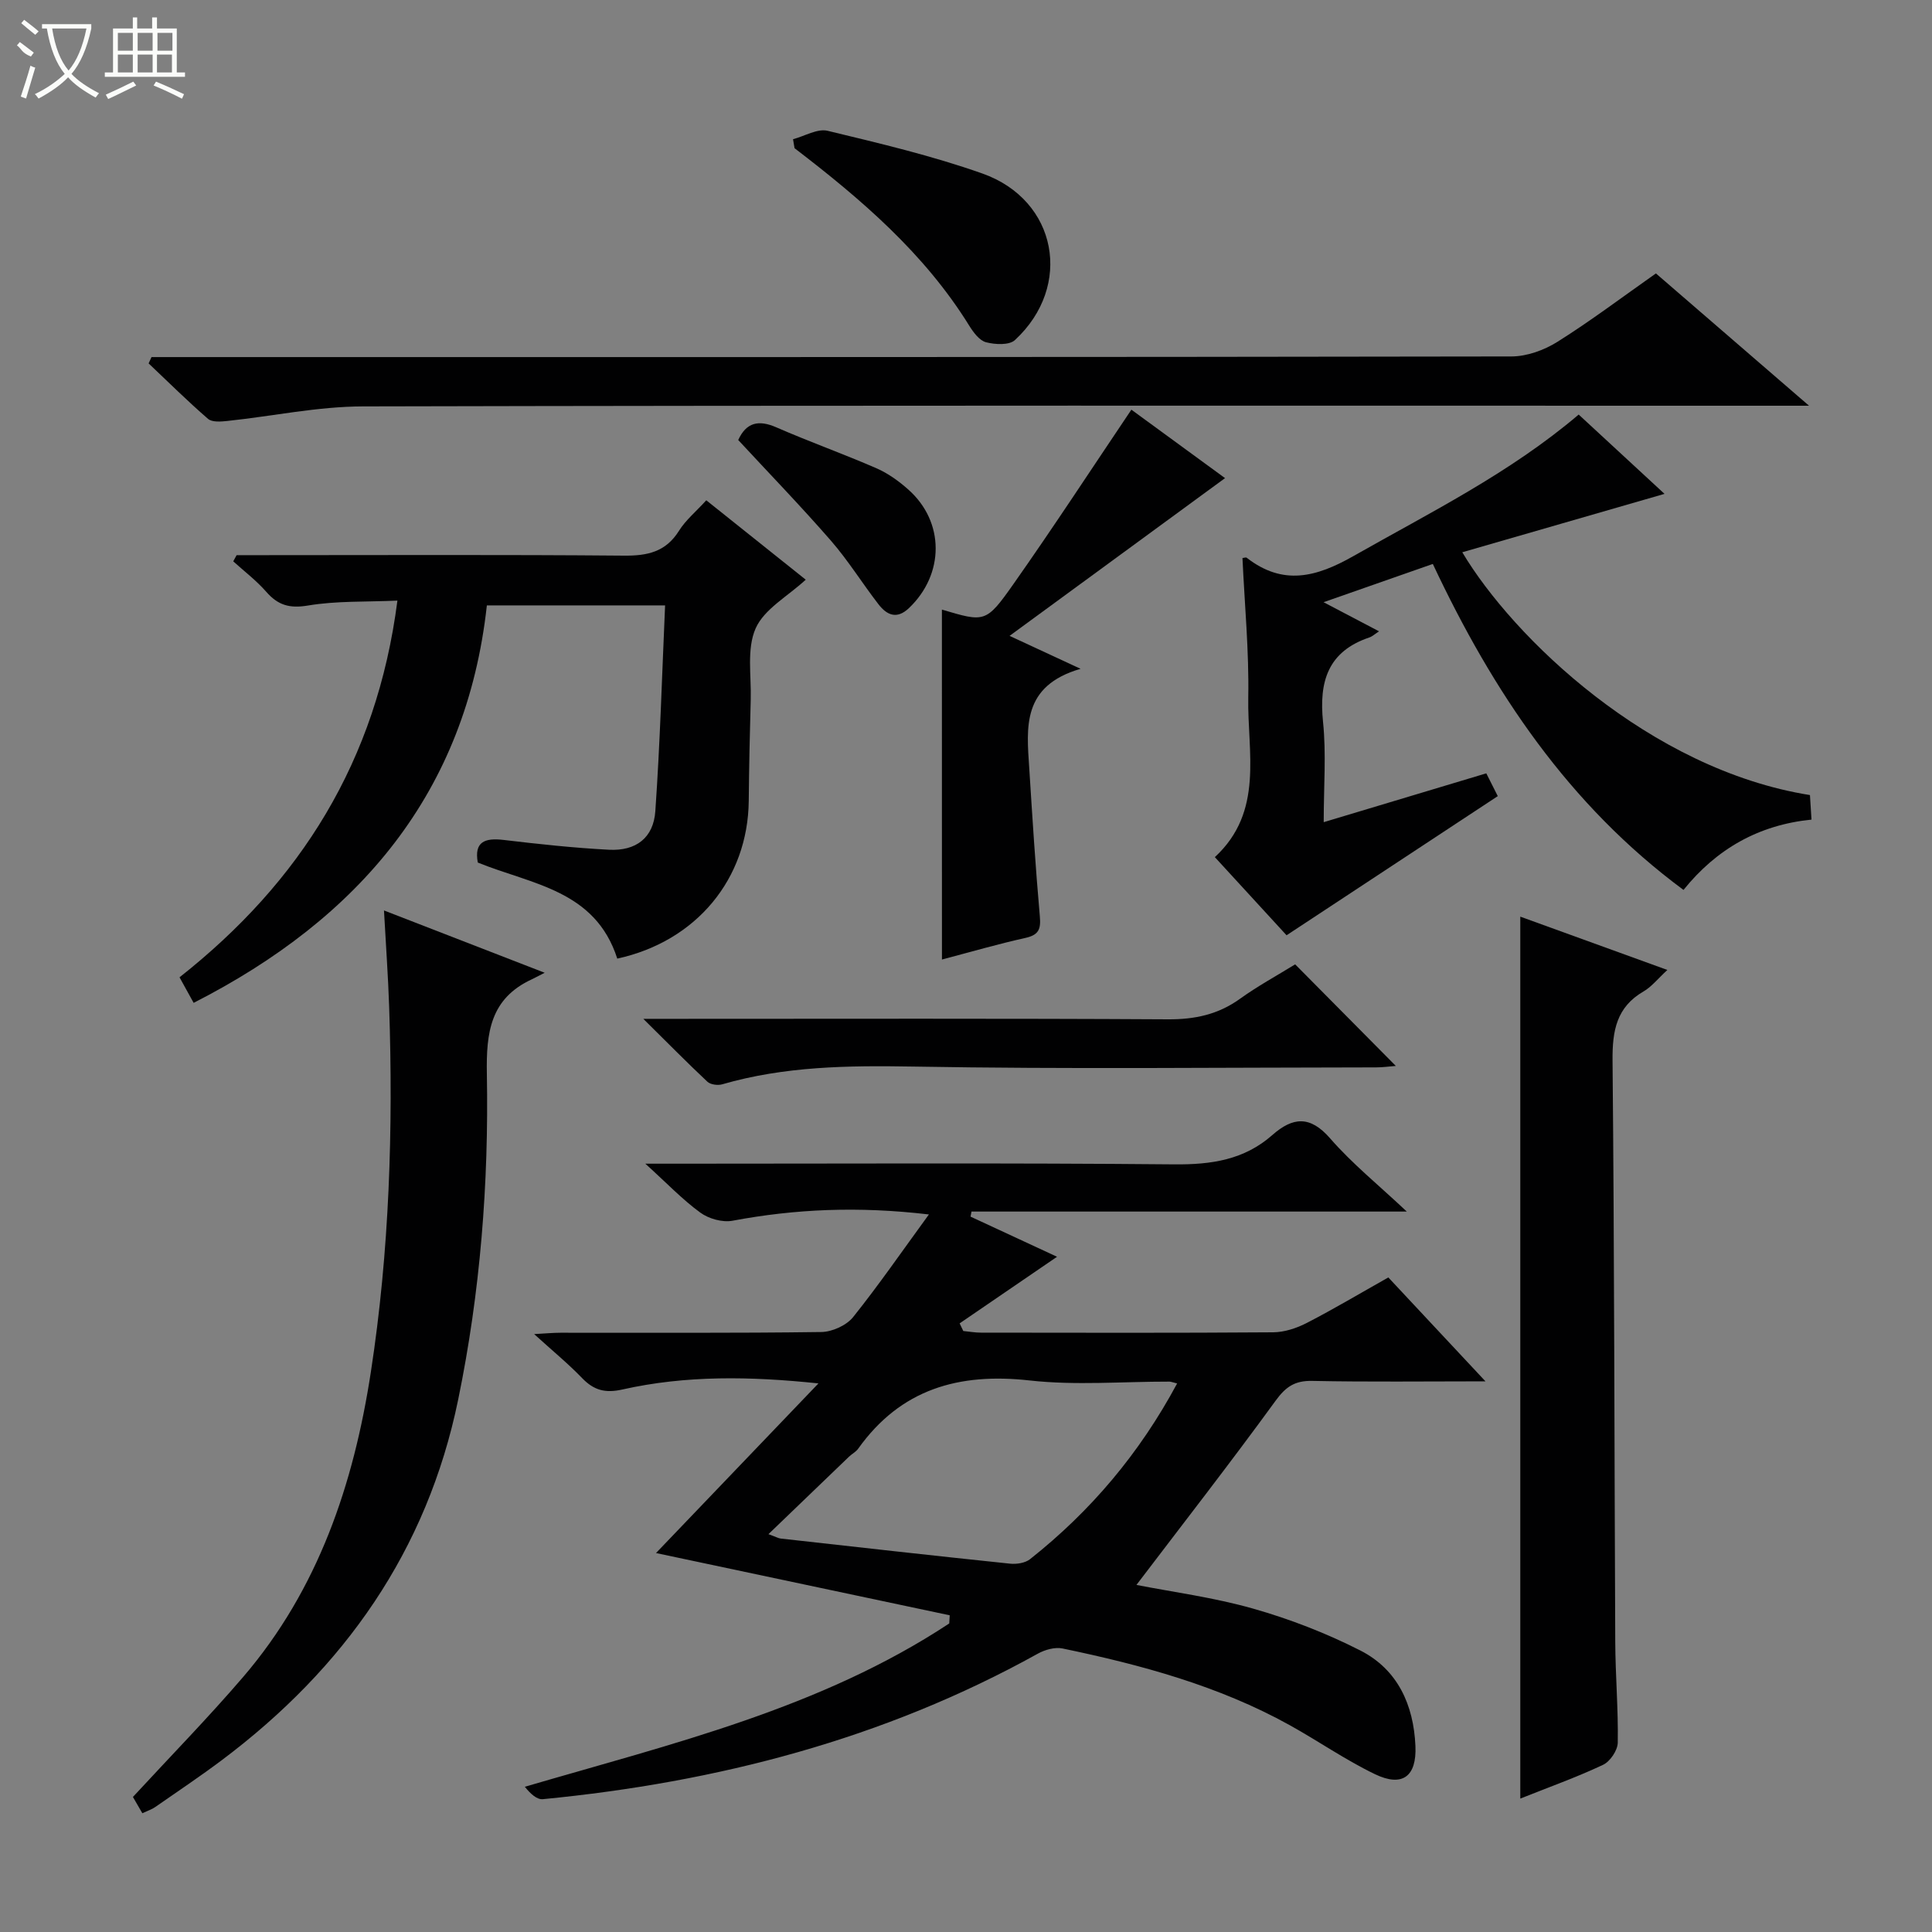
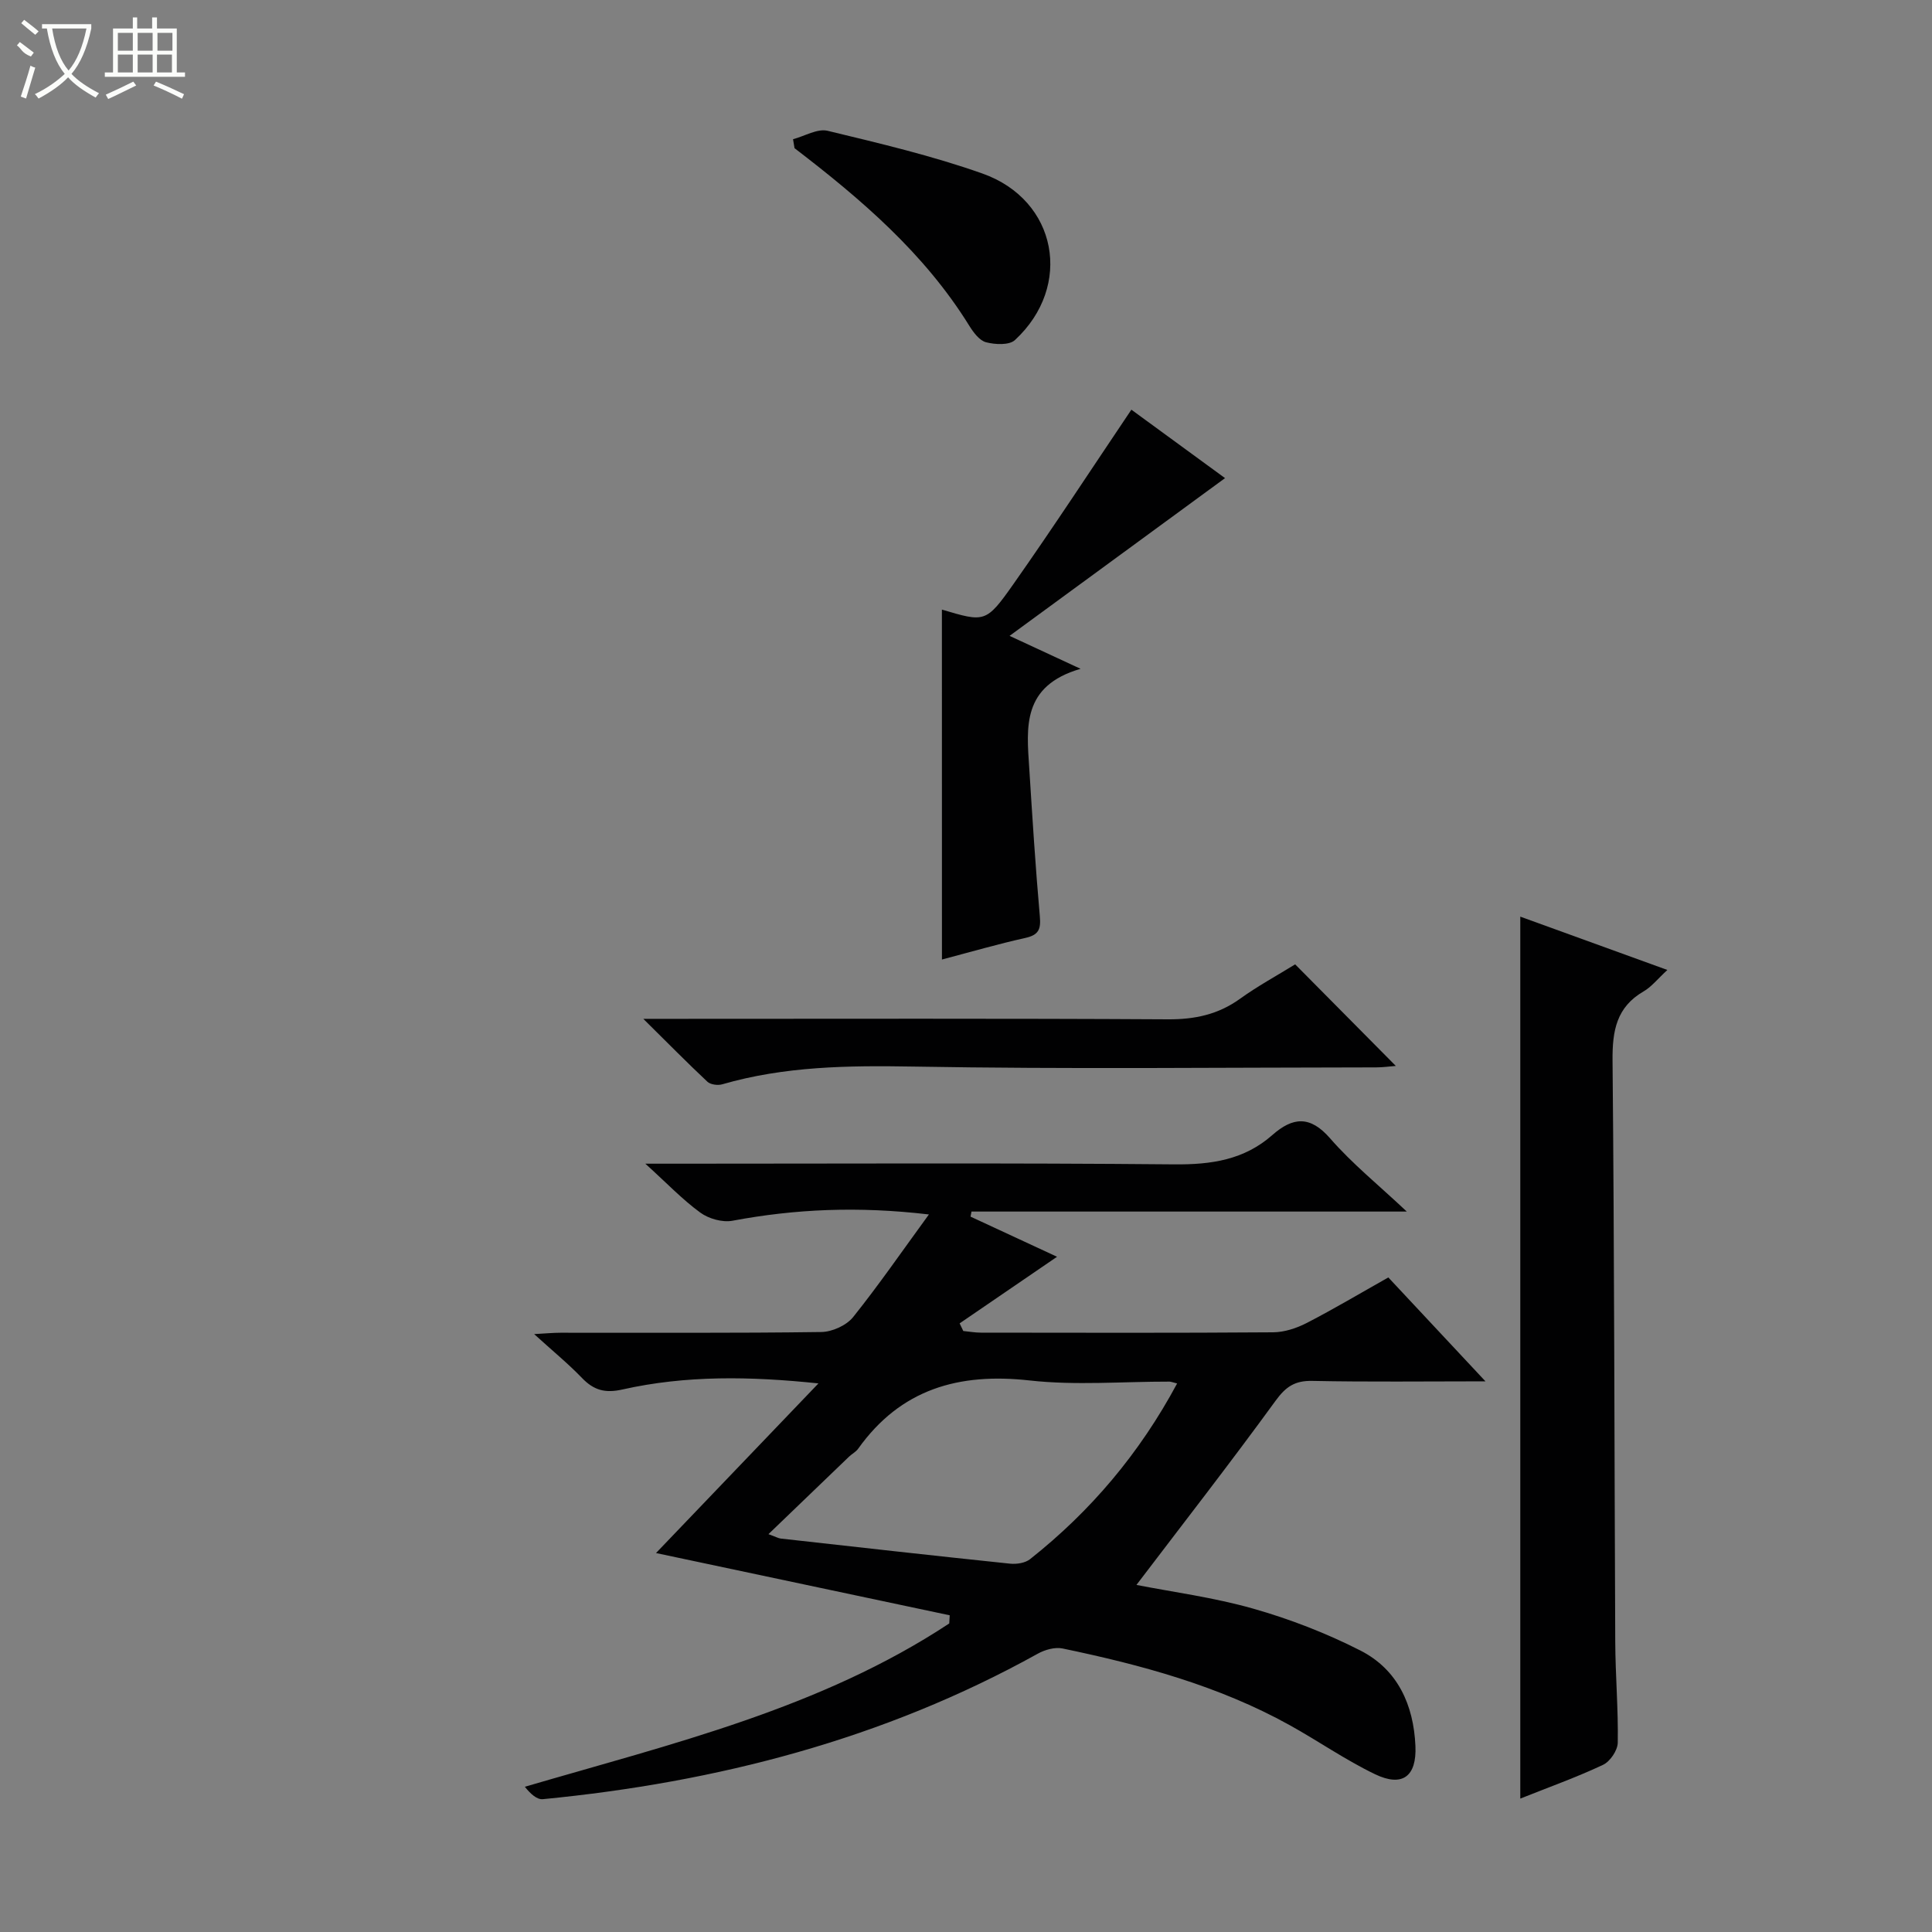
<svg xmlns="http://www.w3.org/2000/svg" enable-background="new 0 0 400 400" viewBox="0 0 400 400">
  <rect x="0" y="0" width="400" height="400" fill="#808080" stroke="none" />
  <g fill="#010102">
    <path d="m192.32 251.44c-14.7-1.73-27.69-1.13-40.67 1.3-2.08.39-4.92-.41-6.67-1.69-3.69-2.69-6.89-6.06-11.37-10.12h6.55c34.32 0 68.64-.18 102.96.14 7.65.07 14.46-.92 20.3-6.07 4.21-3.71 7.8-4.11 11.97.69 4.56 5.24 10.05 9.67 15.87 15.15-30.57 0-60.34 0-90.12 0-.07.35-.14.7-.2 1.05 6.15 2.86 12.3 5.71 17.91 8.31-6.77 4.62-13.47 9.21-20.17 13.79.25.53.51 1.06.76 1.58 1.22.12 2.45.34 3.67.34 20.16.02 40.32.08 60.48-.07 2.34-.02 4.86-.85 6.97-1.94 5.6-2.89 11.02-6.12 16.88-9.42 6.5 6.95 12.9 13.8 20.11 21.51-12.71 0-24.29.15-35.86-.09-3.59-.07-5.46 1.18-7.58 4.09-9.44 12.97-19.31 25.64-28.82 38.15 7.42 1.46 15.98 2.58 24.2 4.92 7.6 2.16 15.12 5.08 22.16 8.66 7.73 3.94 11.03 11.26 11.4 19.79.27 6.28-2.69 8.55-8.37 5.82-6.11-2.94-11.74-6.87-17.69-10.17-14.69-8.14-30.71-12.47-47-15.86-1.58-.33-3.66.26-5.13 1.08-31.91 17.71-66.4 26.62-102.47 30.12-1.22.12-2.57-1.11-3.73-2.57 30.52-8.93 61.2-16.21 87.87-33.81.03-.56.07-1.13.1-1.69-20.1-4.26-40.2-8.52-60.81-12.89 11.09-11.59 22.08-23.06 33.63-35.12-14.11-1.48-27.43-1.7-40.59 1.26-3.59.81-5.93.15-8.37-2.39-2.87-2.98-6.09-5.61-9.9-9.08 2.39-.13 3.93-.28 5.47-.28 17.99-.02 35.99.1 53.98-.15 2.25-.03 5.2-1.36 6.59-3.09 5.3-6.62 10.15-13.66 15.69-21.25zm51.39 34.99c-.96-.24-1.28-.38-1.6-.38-9.65-.02-19.4.82-28.93-.24-14.68-1.64-26.71 1.78-35.52 14.15-.47.65-1.28 1.05-1.88 1.63-5.42 5.2-10.84 10.42-16.68 16.04 1.62.59 2.07.86 2.53.91 15.83 1.77 31.65 3.55 47.49 5.2 1.35.14 3.13-.13 4.14-.93 12.52-9.91 22.64-21.84 30.45-36.38z" />
-     <path d="m127.8 198.47c-4.57-14.23-17.73-15.35-28.88-19.89-.77-4.27 1.4-5.15 5.35-4.68 7.25.86 14.53 1.65 21.82 2.03 5.6.29 9.21-2.47 9.59-8 .98-14.06 1.38-28.16 2.02-42.59-12.36 0-24.27 0-36.9 0-4.26 38.72-26.31 64.76-60.71 82.29-1.05-1.89-1.89-3.43-2.92-5.29 24.98-19.71 40.82-44.69 45.11-77.99-6.56.29-12.65.03-18.53 1.02-3.83.64-6.21-.08-8.63-2.85-2.03-2.32-4.53-4.22-6.83-6.3.23-.43.47-.85.7-1.28h5.24c24.99 0 49.97-.12 74.96.1 4.88.04 8.65-.77 11.39-5.15 1.38-2.21 3.5-3.95 5.65-6.31 7.05 5.63 13.99 11.17 20.59 16.44-3.73 3.44-8.59 6.07-10.37 10.07-1.88 4.24-.88 9.79-1.02 14.76-.2 6.99-.34 13.98-.41 20.98-.18 16.14-10.84 29.07-27.22 32.64z" />
-     <path d="m266.37 193.64c-4.55-4.96-9.59-10.45-14.85-16.18 10.24-9.46 6.71-21.73 6.92-33.08.17-9.6-.76-19.22-1.2-28.84.3-.03.71-.2.88-.06 7.5 5.83 14.38 4.04 22.13-.37 15.89-9.03 32.3-17.13 46.6-29.28 5.9 5.45 11.73 10.83 17.77 16.42-14.23 4.11-27.99 8.08-41.87 12.09 10.51 17.66 38.78 44.97 71.98 50.27.1 1.52.2 3.11.32 5.08-10.94 1.1-19.66 6.07-26.5 14.56-23.78-17.6-39.46-41.03-51.9-67.49-7.36 2.58-14.44 5.06-22.62 7.92 4.28 2.25 7.56 3.97 11.49 6.03-.9.58-1.41 1.07-2.02 1.27-8.58 2.9-10.44 9.14-9.58 17.49.68 6.58.14 13.29.14 20.75 11.48-3.45 22.47-6.75 33.66-10.11.88 1.73 1.68 3.33 2.38 4.72-14.56 9.6-28.92 19.06-43.73 28.81z" />
-     <path d="m342.84 56.61c10.48 9.05 20.55 17.75 31.7 27.39-2.93 0-4.75 0-6.58 0-97.6 0-195.2-.09-292.8.14-9.38.02-18.74 2.03-28.13 3.02-1.32.14-3.12.28-3.96-.44-4.24-3.67-8.22-7.62-12.3-11.48.2-.44.4-.88.6-1.31h5.72c91.95 0 183.89.03 275.84-.13 3.2-.01 6.77-1.3 9.52-3.03 6.88-4.32 13.39-9.24 20.39-14.16z" />
    <path d="m314.76 372.38c0-61.06 0-121.53 0-182.6 9.72 3.52 19.66 7.13 30.45 11.04-2.04 1.88-3.28 3.49-4.91 4.43-5.64 3.27-6.49 8.16-6.44 14.28.38 40.12.37 80.24.56 120.36.03 6.98.64 13.95.52 20.92-.03 1.59-1.59 3.9-3.05 4.58-5.5 2.59-11.28 4.65-17.13 6.99z" />
-     <path d="m29.47 375.41c-.88-1.51-1.52-2.63-1.95-3.37 7.78-8.43 15.58-16.4 22.83-24.85 15.57-18.15 22.88-39.99 26.43-63.12 3.85-25.04 4.64-50.32 3.79-75.64-.21-6.29-.67-12.57-1.07-19.93 11.17 4.33 21.55 8.35 33.27 12.9-1.51.77-2.08 1.08-2.67 1.36-8.57 3.97-9.46 10.98-9.3 19.61.41 22.63-1.36 45.17-5.94 67.41-6.44 31.33-23.62 55.62-48.88 74.6-4.52 3.39-9.22 6.53-13.86 9.76-.67.47-1.47.72-2.65 1.27z" />
    <path d="m195.01 126.21c8.86 2.62 9.12 2.8 14.8-5.27 8.29-11.78 16.17-23.85 24.43-36.12 6.4 4.68 13.07 9.56 19.39 14.17-14.54 10.65-29.03 21.25-44.61 32.66 5.31 2.47 9.23 4.28 14.7 6.82-12.19 3.54-11.17 12.15-10.63 20.5.65 10.26 1.29 20.53 2.2 30.78.24 2.69-.28 3.83-3 4.44-5.64 1.25-11.2 2.87-17.27 4.47-.01-24.37-.01-48.22-.01-72.45z" />
    <path d="m268.15 199.66c7.13 7.2 13.81 13.93 20.84 21.03-1.39.11-2.72.3-4.05.3-31.99.02-63.99.39-95.97-.17-13.39-.23-26.53-.07-39.46 3.68-.91.26-2.4.06-3.05-.54-4.19-3.93-8.22-8.03-13.27-13.02h6.65c33.99 0 67.98-.1 101.97.1 5.56.03 10.38-.99 14.9-4.24 3.62-2.61 7.57-4.76 11.44-7.14z" />
    <path d="m164.19 28.82c2.4-.63 5.04-2.25 7.16-1.74 10.78 2.6 21.63 5.16 32.06 8.85 15.5 5.49 18.81 23.3 6.72 34.48-1.18 1.09-4.11.94-5.98.45-1.38-.36-2.62-2.05-3.48-3.43-9.28-14.99-22.38-26.19-36.17-36.75-.09-.62-.2-1.24-.31-1.86z" />
-     <path d="m152.84 91.1c1.66-3.62 4.18-4.25 7.9-2.62 6.83 2.98 13.87 5.49 20.7 8.46 2.39 1.04 4.64 2.66 6.6 4.4 7.57 6.7 7.53 17.54.14 24.57-2.53 2.4-4.59 1.41-6.3-.8-3.35-4.33-6.25-9.03-9.83-13.15-6.2-7.12-12.77-13.91-19.21-20.86z" />
  </g>
  <path d="m6.4 11.7c-2-.8-1.9-1.6-2.9-2.3l.6-.7c.9.7 1.9 1.4 2.9 2.2zm-2.1 8.3c.7-2.1 1.4-4.2 2-6.4.2.1.6.3 1 .4-.7 2.3-1.3 4.4-1.9 6.4zm3-12.8c-1.1-.9-2.1-1.7-2.9-2.4l.6-.7c1 .8 2 1.5 3 2.4zm1.4-1.3v-.9h10.2v.9c-.9 4.2-2.3 7.3-4.1 9.4 1.3 1.4 3.2 2.7 5.7 4-.2.2-.4.5-.7.9-2.5-1.4-4.4-2.7-5.7-4.2-1.4 1.5-3.5 3-6.1 4.4 0 0 0 0-.1-.1-.3-.4-.5-.7-.7-.8 2.7-1.3 4.7-2.8 6.2-4.2-1.8-2.2-3-5.3-3.7-9.4zm9.2 0h-7.1c.6 3.8 1.7 6.7 3.4 8.7 1.7-2 2.9-4.8 3.7-8.7z" fill="#fbfcfa" />
  <path d="m31.6 3.6h.9v2.3h4.1v9.1h1.7v.9h-16.6v-.9h1.7v-9.1h4.1v-2.3h.9v2.3h3.1v-2.3zm-4 13.3.6.8c-1.9.9-3.8 1.9-5.8 2.8-.2-.3-.3-.6-.5-.9 2-.9 3.9-1.8 5.7-2.7zm-3.2-10.1v3.7h3.1v-3.7zm0 4.5v3.7h3.1v-3.7zm4.1-4.5v3.7h3.1v-3.7zm0 4.5v3.7h3.1v-3.7zm9.1 9.1c-2.1-1.1-4.1-2-5.8-2.7l.5-.8c2.2.9 4.1 1.8 5.8 2.6l-.4.9zm-1.9-13.6h-3.1v3.7h3.1zm-3.2 4.5v3.7h3.1v-3.7z" fill="#fbfcfa" />
</svg>